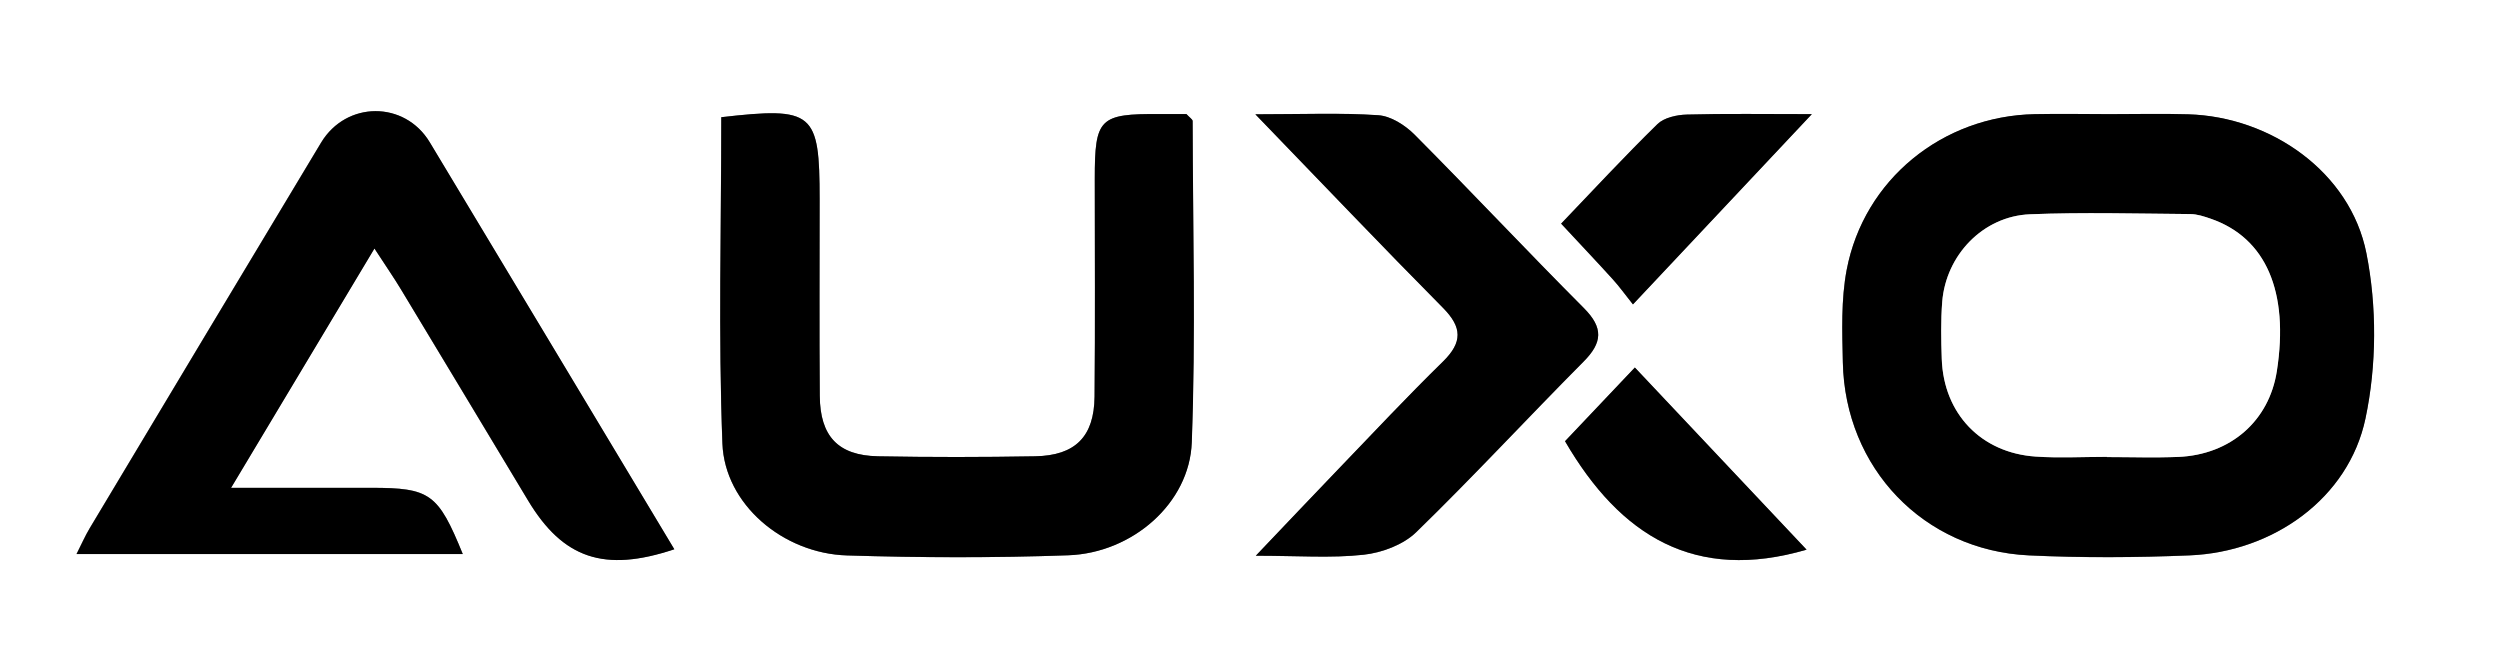
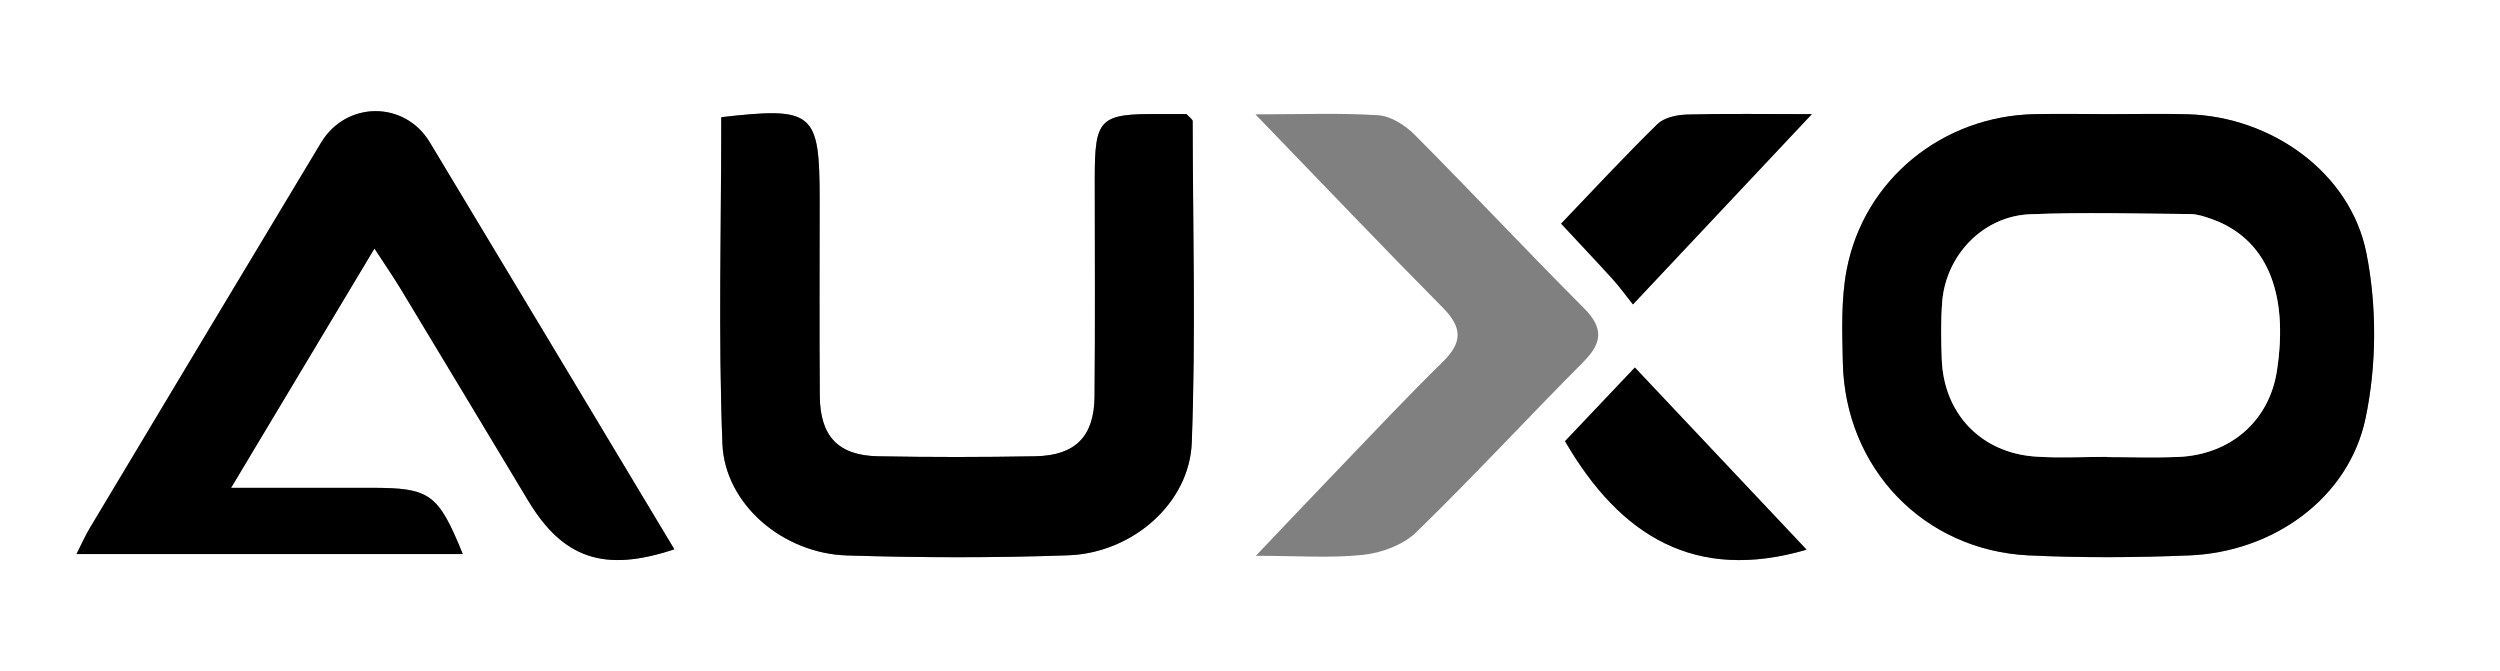
<svg xmlns="http://www.w3.org/2000/svg" id="Calque_1" viewBox="0 0 350 94">
  <rect x="0" y="0" width="350" height="94" fill="#808080" stroke="none" />
  <defs>
    <style> .cls-1 { fill: #fff; } </style>
  </defs>
  <path class="cls-1" d="M0,0h350v94H0V0ZM295.35,15.98c-3.5,0-7-.06-10.5.01-12.91.26-23.9,9.15-26.32,21.78-.8,4.2-.63,8.63-.54,12.95.3,14.81,11.3,26.33,26.05,27.04,7.48.36,15,.31,22.48,0,11.71-.48,22.28-7.98,24.64-19.17,1.57-7.43,1.6-15.68.13-23.13-2.25-11.34-13.34-19.12-24.95-19.45-3.66-.11-7.33-.02-11-.02ZM52.42,34.8c1.77,2.72,2.79,4.19,3.71,5.72,5.94,9.84,11.86,19.69,17.78,29.53,4.89,8.14,10.68,10.12,20.48,6.84-11.43-19.03-22.82-38.01-34.24-56.98-3.5-5.82-11.68-5.8-15.21.05-10.82,17.98-21.61,35.98-32.39,53.98-.65,1.09-1.16,2.26-1.85,3.62h54.08c-3.45-8.48-4.57-9.27-12.82-9.27-6.1,0-12.2,0-19.62,0,6.91-11.54,13.17-21.99,20.07-33.5ZM100.97,16.41c0,15.41-.42,30.57.16,45.69.33,8.49,8.46,15.38,17.43,15.66,10.32.33,20.67.35,30.99-.02,8.98-.32,16.98-7.28,17.29-15.81.55-14.98.15-29.99.12-44.98,0-.24-.41-.48-.87-.98-1.08,0-2.41,0-3.73,0-8.45-.05-9.1.58-9.1,9.05,0,10.17.06,20.35-.03,30.52-.05,5.59-2.7,8.25-8.32,8.34-7.33.13-14.67.14-22,0-5.58-.11-8.1-2.8-8.15-8.47-.07-9.17-.02-18.34-.02-27.52,0-12.22-.85-12.96-13.78-11.48ZM175.75,16c9.39,9.71,17.74,18.49,26.27,27.1,2.7,2.73,2.75,4.83,0,7.53-4.99,4.88-9.77,9.99-14.62,15.03-3.61,3.75-7.19,7.54-11.58,12.15,5.88,0,10.53.36,15.09-.14,2.57-.28,5.55-1.4,7.36-3.15,7.99-7.77,15.56-15.97,23.42-23.87,2.67-2.69,2.81-4.75.05-7.52-7.99-8.01-15.73-16.27-23.71-24.29-1.31-1.31-3.3-2.58-5.05-2.7-5.26-.35-10.57-.13-17.22-.13ZM219.1,61.77c7.75,13.33,18.24,19.75,33.82,15.19-7.94-8.43-15.84-16.8-24.04-25.5-3.61,3.81-6.87,7.25-9.78,10.32ZM228.61,42.61c8.54-9.08,16.34-17.37,25.04-26.63-6.7,0-12.11-.09-17.51.06-1.4.04-3.17.42-4.11,1.34-4.58,4.48-8.93,9.19-13.48,13.93,2.73,2.94,5.02,5.34,7.24,7.8.89.98,1.65,2.06,2.81,3.5Z" />
  <path d="M295.35,15.98c3.67,0,7.33-.09,11,.02,11.61.34,22.7,8.11,24.95,19.45,1.48,7.45,1.44,15.7-.13,23.13-2.36,11.2-12.94,18.69-24.64,19.17-7.48.31-15,.35-22.48,0-14.75-.7-25.75-12.23-26.05-27.04-.09-4.32-.26-8.75.54-12.95,2.42-12.63,13.41-21.52,26.32-21.78,3.5-.07,7-.01,10.5,0ZM294.96,63.96s0,.02,0,.03c3.33,0,6.66.11,9.98-.02,7.35-.3,12.73-5.05,13.81-12.01,1.73-11.12-1.52-18.65-9.23-21.33-.93-.32-1.92-.65-2.89-.66-7.48-.06-14.97-.27-22.45.03-6.55.27-11.77,5.71-12.28,12.29-.2,2.65-.16,5.32-.06,7.98.27,7.64,5.5,13.13,13.14,13.65,3.31.22,6.65.04,9.97.04Z" />
  <path d="M52.42,34.8c-6.9,11.51-13.16,21.96-20.07,33.5,7.43,0,13.53,0,19.62,0,8.25,0,9.36.79,12.82,9.27H10.72c.69-1.36,1.2-2.54,1.85-3.62,10.78-18,21.57-36,32.39-53.98,3.53-5.86,11.7-5.88,15.21-.05,11.42,18.97,22.81,37.95,34.24,56.98-9.81,3.28-15.59,1.3-20.48-6.84-5.92-9.85-11.84-19.7-17.78-29.53-.92-1.53-1.94-3.01-3.71-5.72Z" />
  <path d="M100.97,16.41c12.93-1.48,13.78-.74,13.78,11.48,0,9.17-.05,18.34.02,27.52.04,5.67,2.56,8.36,8.15,8.47,7.33.14,14.67.13,22,0,5.62-.1,8.26-2.75,8.32-8.34.1-10.17.03-20.35.03-30.52,0-8.47.64-9.11,9.1-9.05,1.32,0,2.64,0,3.73,0,.46.5.87.74.87.98.03,15,.44,30.01-.12,44.98-.31,8.53-8.32,15.49-17.29,15.81-10.32.37-20.67.34-30.99.02-8.96-.28-17.1-7.17-17.43-15.66-.58-15.12-.16-30.28-.16-45.69Z" />
-   <path d="M175.75,16c6.65,0,11.95-.23,17.22.13,1.75.12,3.74,1.39,5.05,2.7,7.98,8.02,15.72,16.28,23.71,24.29,2.77,2.77,2.63,4.84-.05,7.52-7.86,7.91-15.43,16.1-23.42,23.87-1.81,1.76-4.8,2.87-7.36,3.15-4.55.5-9.2.14-15.09.14,4.39-4.61,7.97-8.39,11.58-12.15,4.85-5.04,9.62-10.14,14.62-15.03,2.76-2.7,2.71-4.8,0-7.53-8.53-8.61-16.88-17.39-26.27-27.1Z" />
  <path d="M219.1,61.77c2.91-3.07,6.17-6.5,9.78-10.32,8.2,8.7,16.1,17.08,24.04,25.5-15.58,4.56-26.07-1.86-33.82-15.19Z" />
  <path d="M228.61,42.61c-1.15-1.45-1.92-2.53-2.81-3.5-2.23-2.46-4.51-4.86-7.24-7.8,4.54-4.74,8.9-9.45,13.48-13.93.93-.91,2.7-1.3,4.11-1.34,5.4-.15,10.81-.06,17.51-.06-8.7,9.25-16.5,17.55-25.04,26.63Z" />
  <path class="cls-1" d="M294.96,63.96c-3.33,0-6.66.19-9.97-.04-7.65-.52-12.87-6.01-13.14-13.65-.09-2.66-.14-5.34.06-7.98.51-6.57,5.72-12.02,12.28-12.29,7.47-.3,14.96-.09,22.45-.03.97,0,1.96.34,2.89.66,7.71,2.68,10.96,10.21,9.23,21.33-1.08,6.96-6.47,11.7-13.81,12.01-3.32.14-6.65.02-9.98.02,0,0,0-.02,0-.03Z" />
</svg>